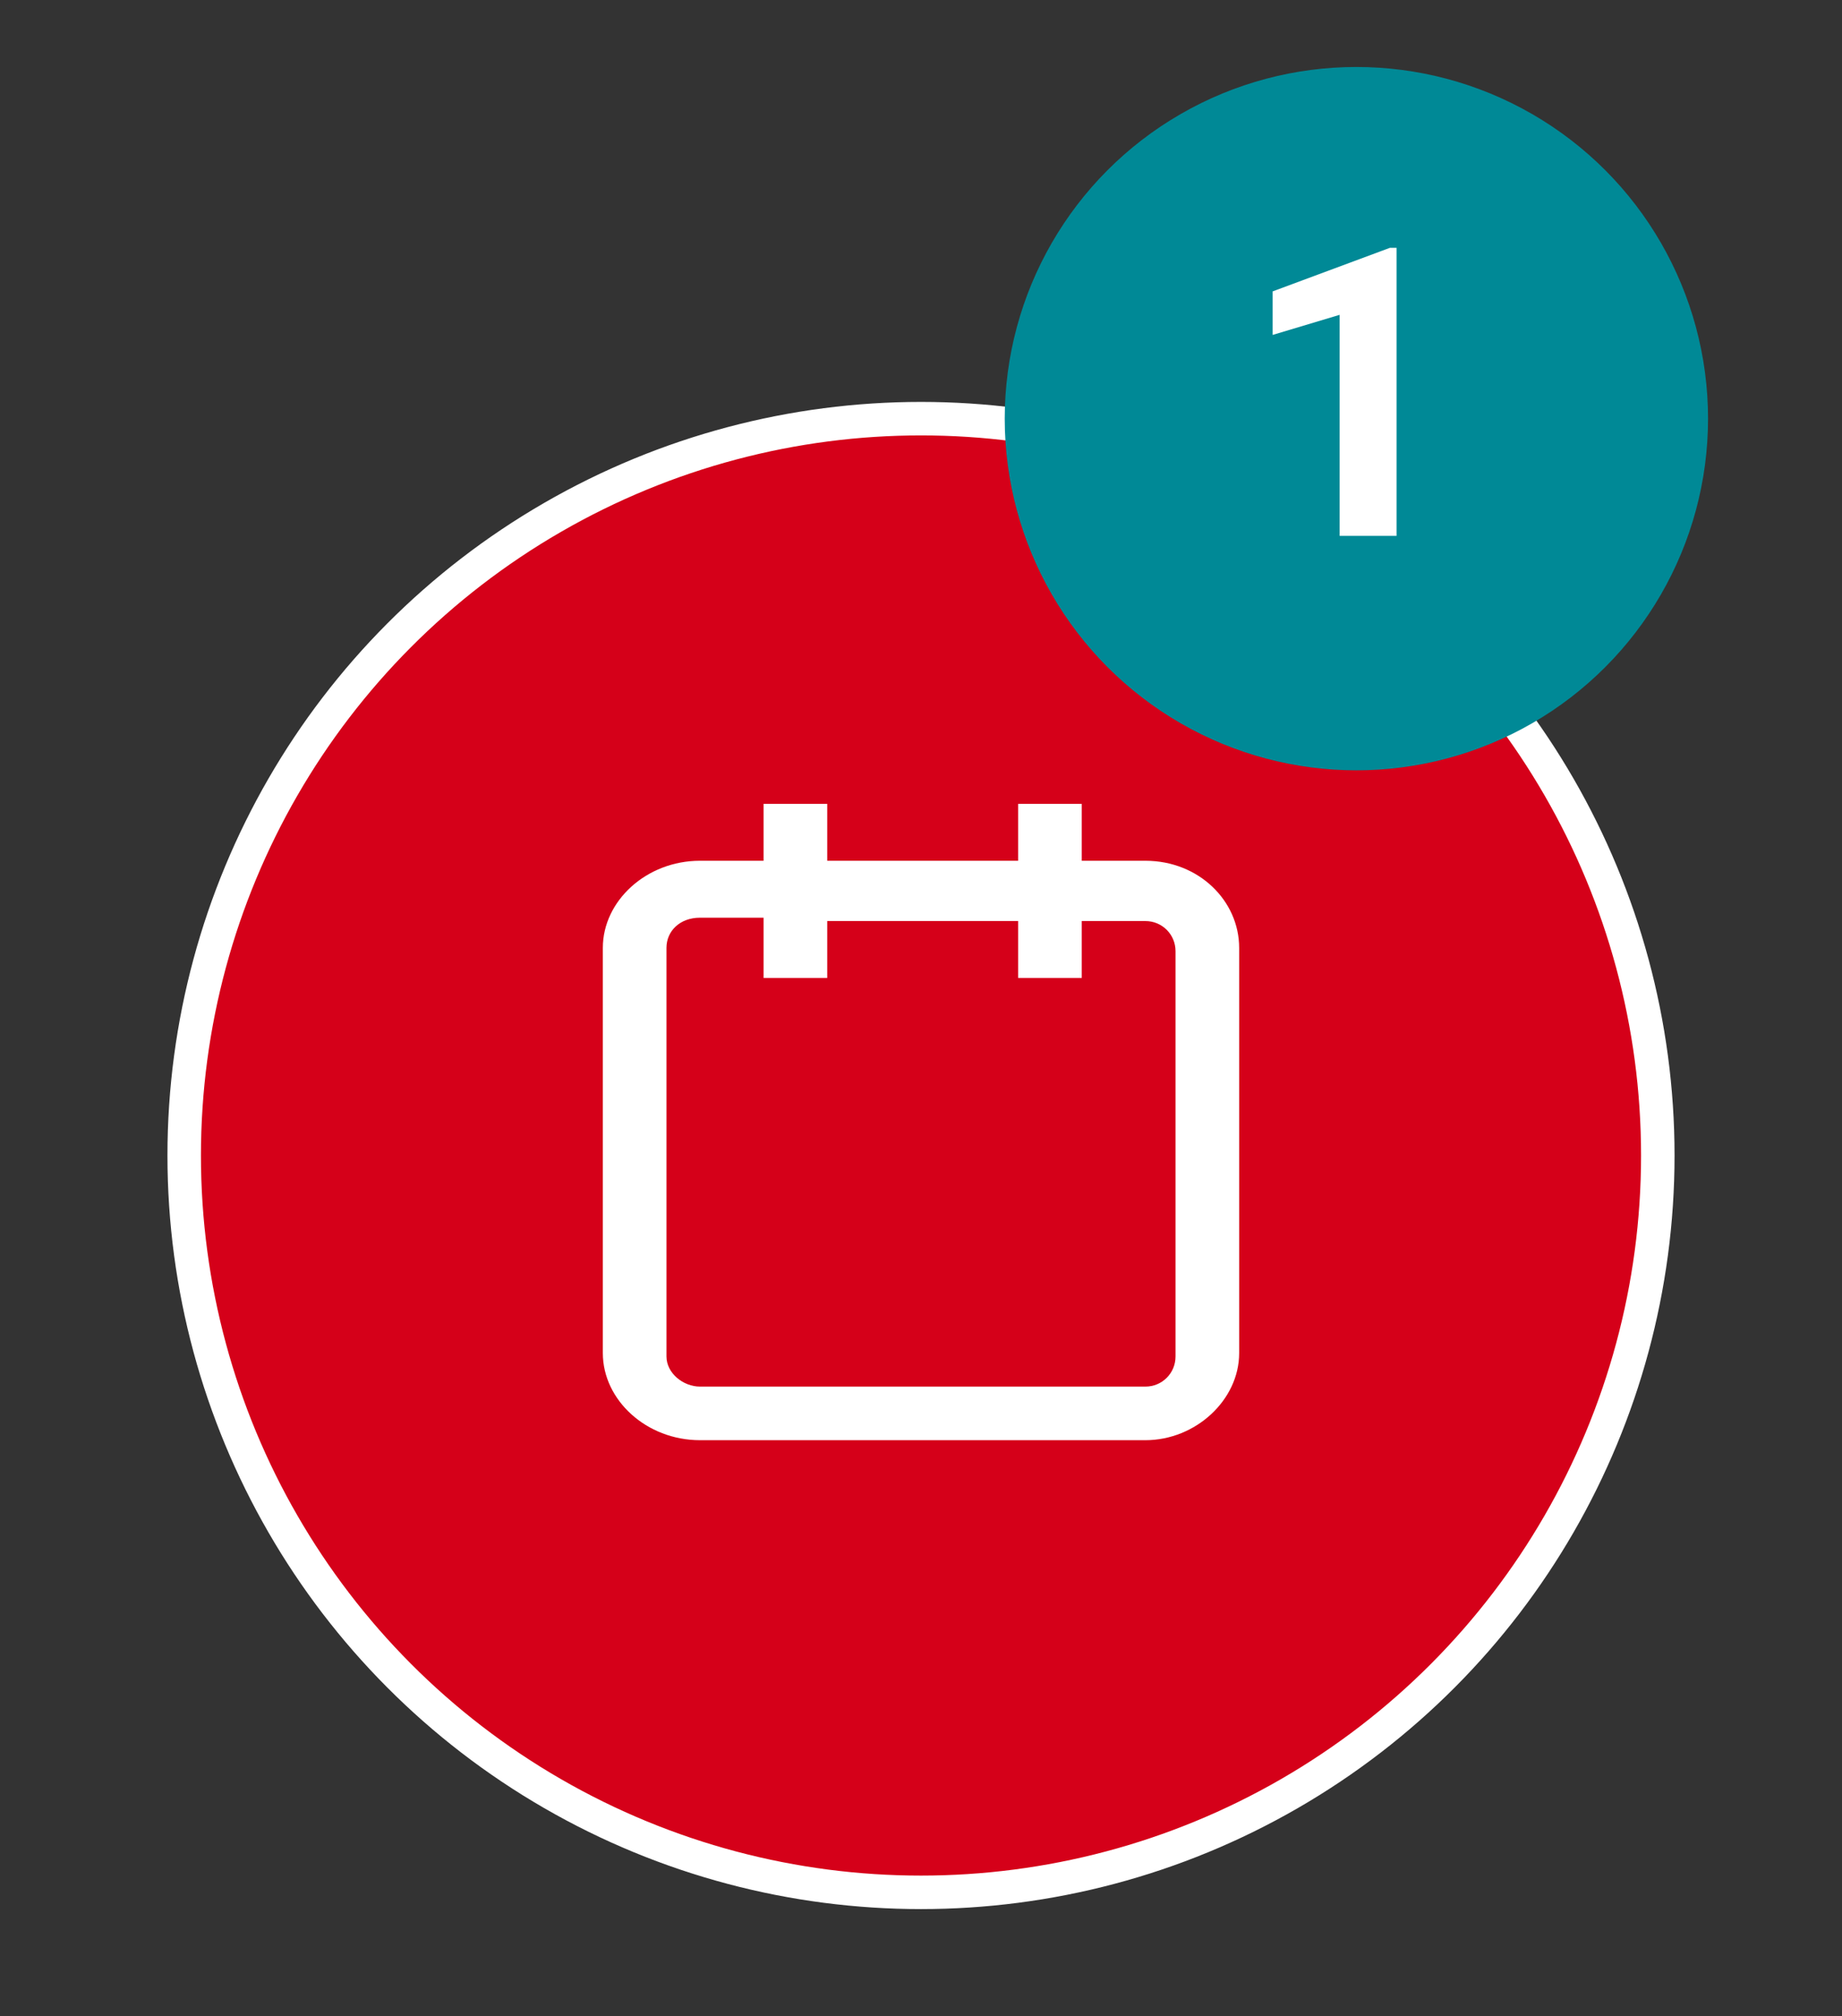
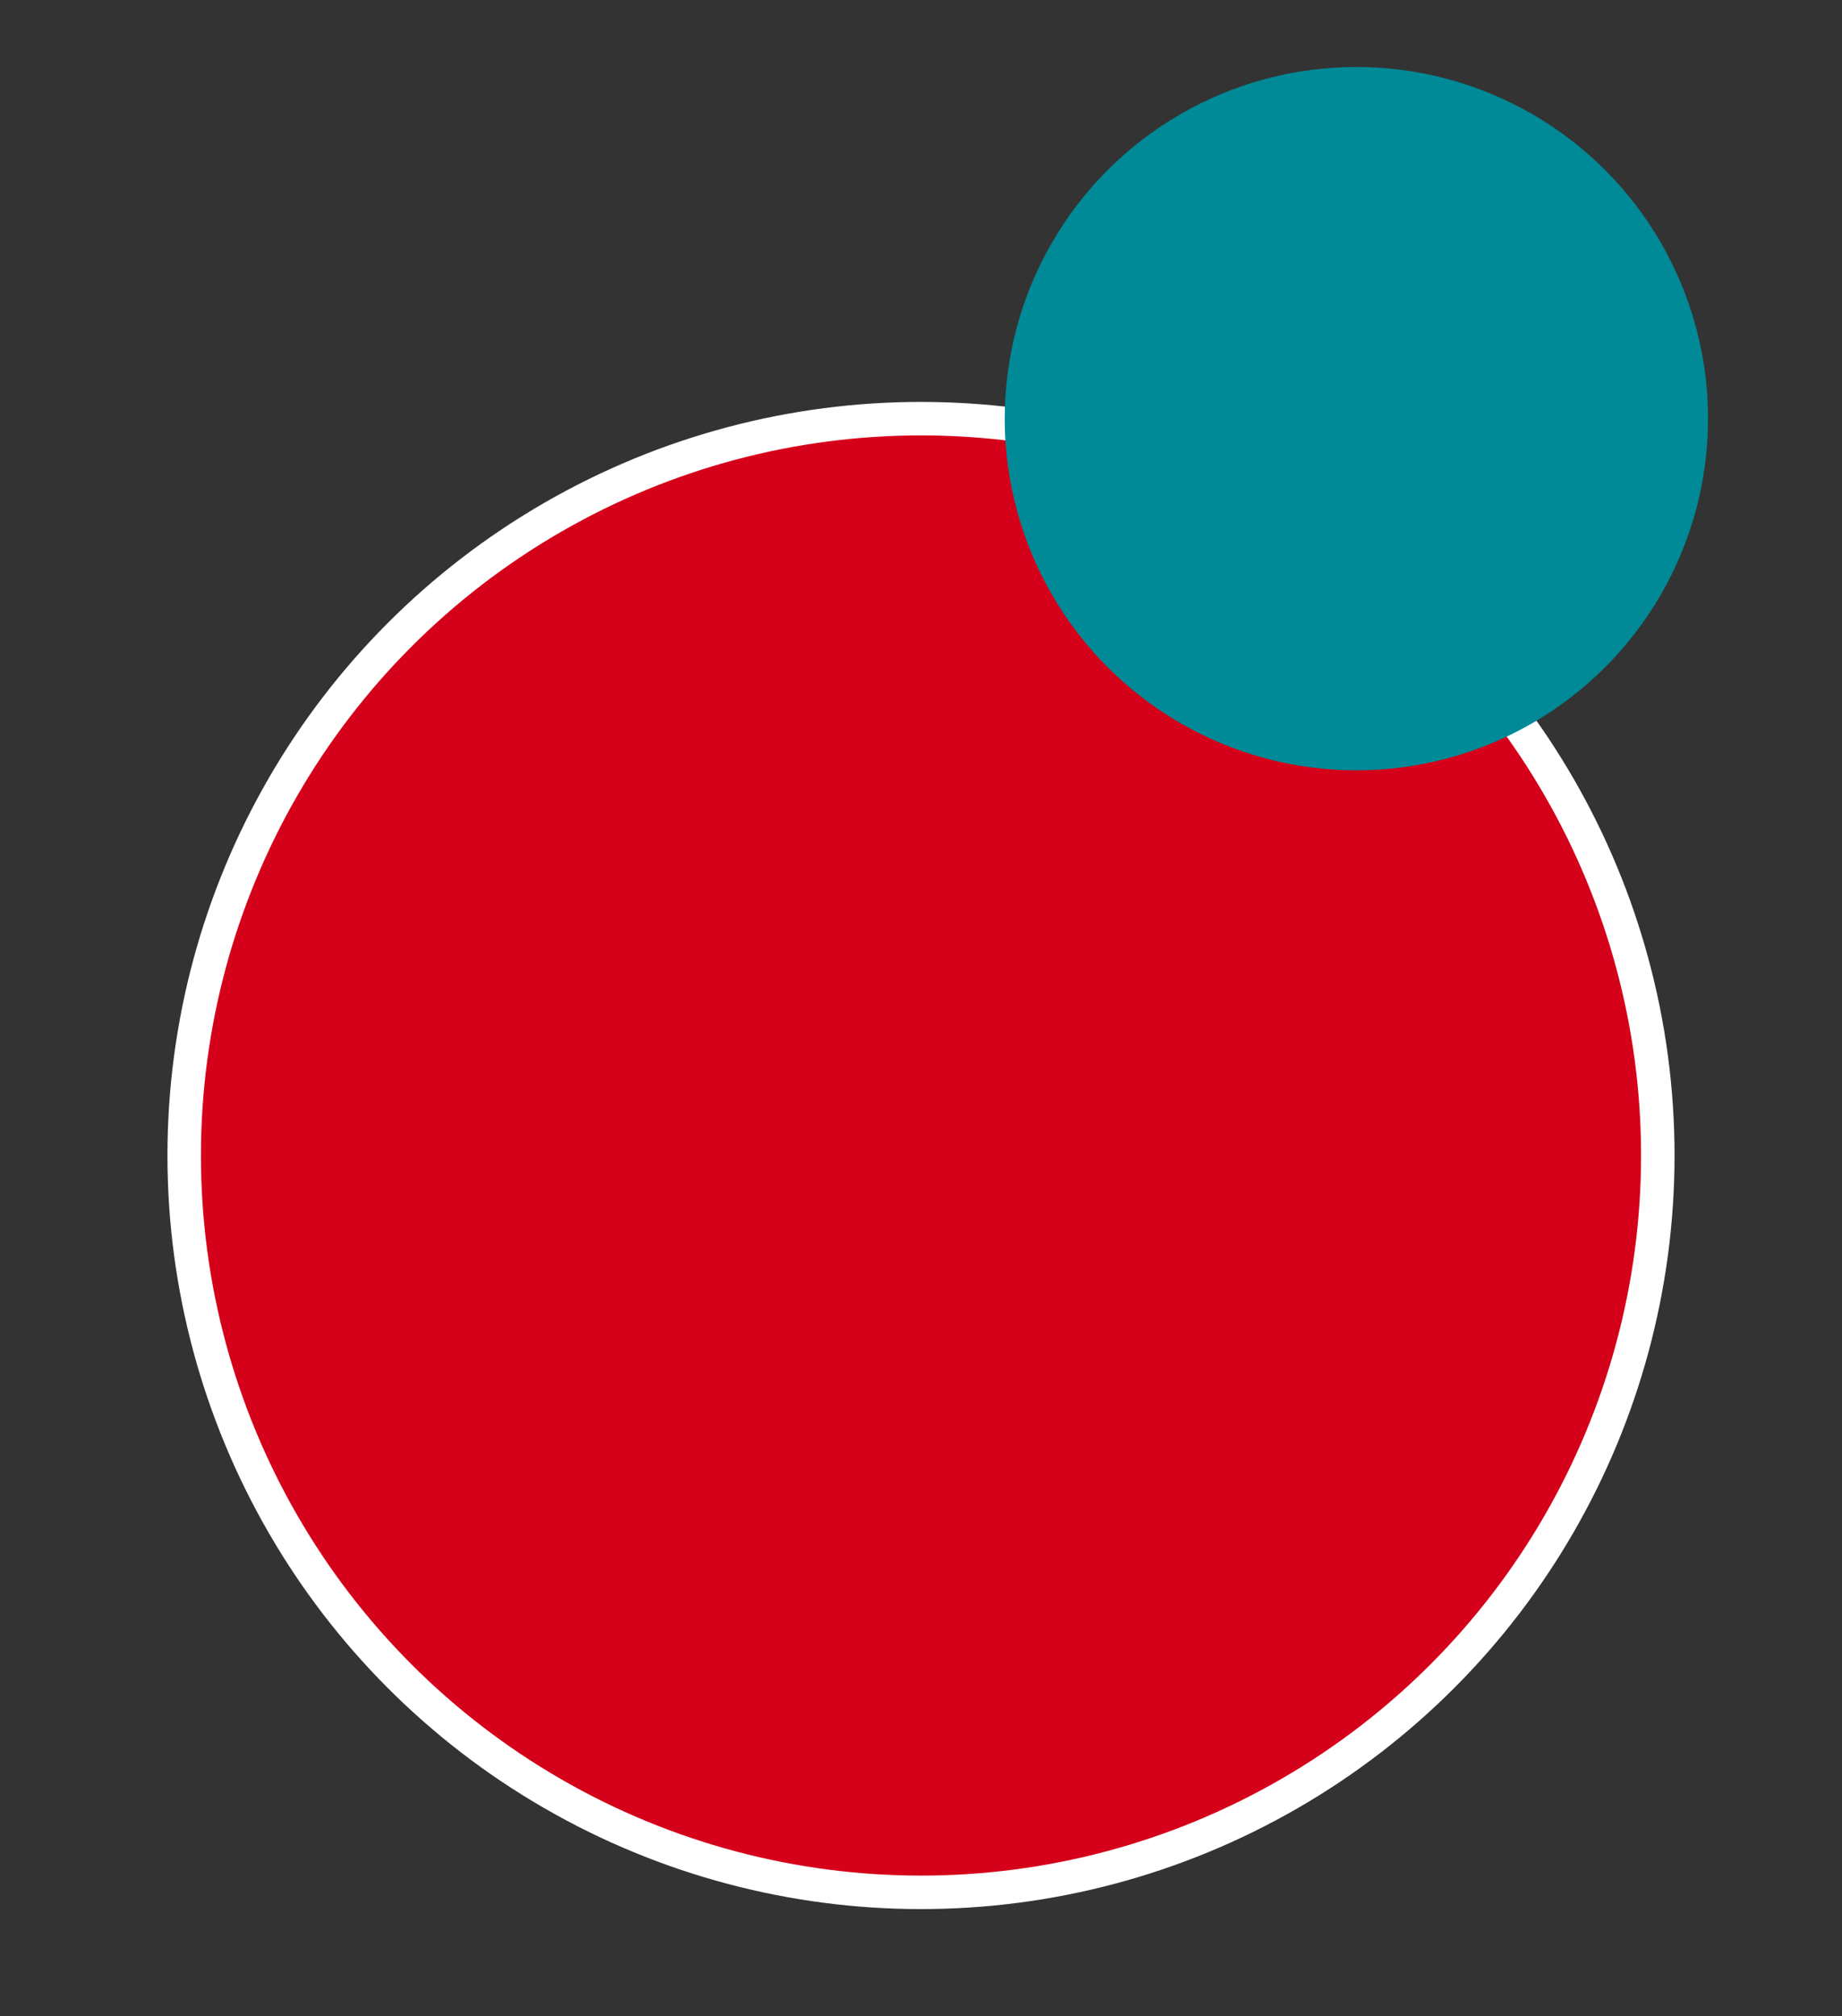
<svg xmlns="http://www.w3.org/2000/svg" version="1.1" id="Layer_1" x="0px" y="0px" viewBox="0 0 55 60.2" style="enable-background:new 0 0 55 60.2;" xml:space="preserve">
  <rect x="0" y="0" width="55" height="60.2" fill="#333333" stroke="none" />
  <style type="text/css">
	.st0{fill:#D50019;stroke:#FFFFFF;}
	.st1{fill-rule:evenodd;clip-rule:evenodd;fill:#FFFFFF;}
	.st2{fill:#008996;}
	.st3{fill:#FFFFFF;}
</style>
  <g>
    <circle class="st0" cx="27.5" cy="34.5" r="22" />
-     <path class="st1" d="M30.4,24h1.9v1.7h1.9c1.6,0,2.8,1.2,2.8,2.6v12.1c0,1.4-1.3,2.6-2.8,2.6H20.9c-1.6,0-2.9-1.2-2.9-2.6V28.3   c0-1.4,1.3-2.6,2.9-2.6h1.9V24h1.9v1.7h5.7V24z M22.8,27.5v1.7h1.9v-1.7h5.7v1.7h1.9v-1.7h1.9c0.5,0,0.9,0.4,0.9,0.9v12.1   c0,0.5-0.4,0.9-0.9,0.9H20.9c-0.5,0-1-0.4-1-0.9V28.3c0-0.5,0.4-0.9,1-0.9H22.8z" />
  </g>
  <circle class="st2" cx="40.5" cy="12.5" r="10.5" />
-   <path class="st3" d="M41.7,7.5V16H40V9.4L38,10V8.7l3.5-1.3H41.7z" />
</svg>